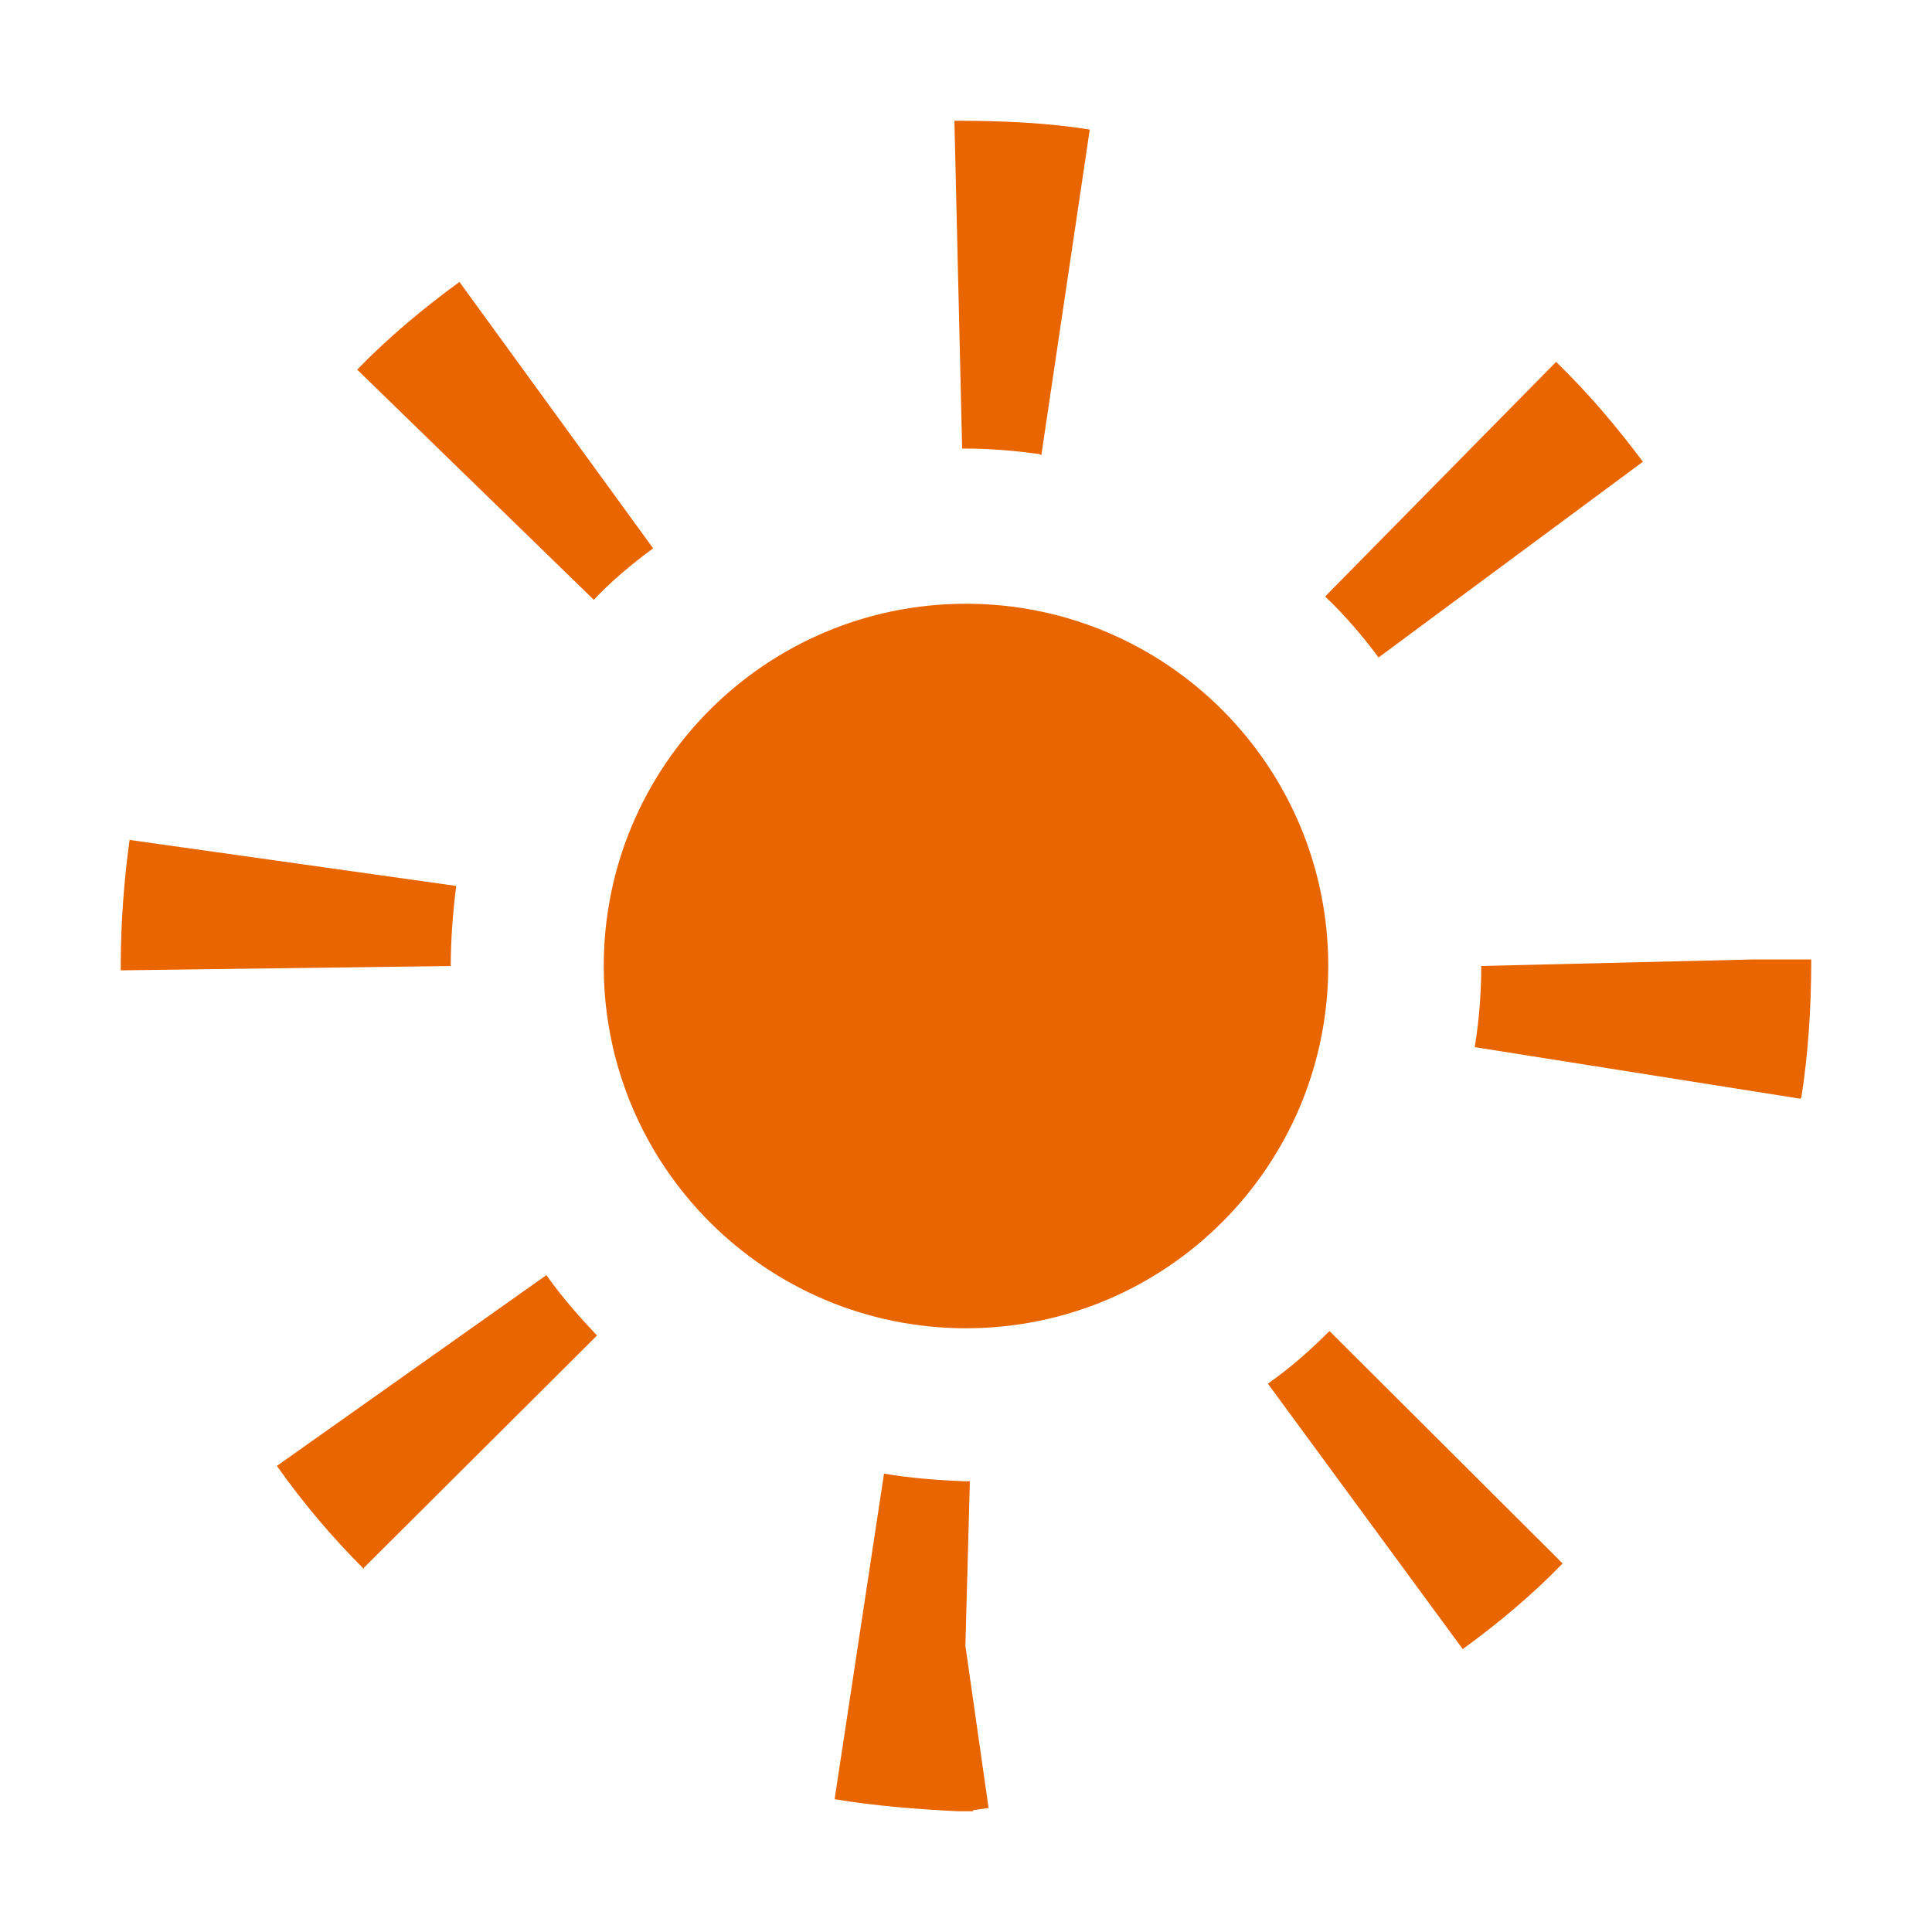
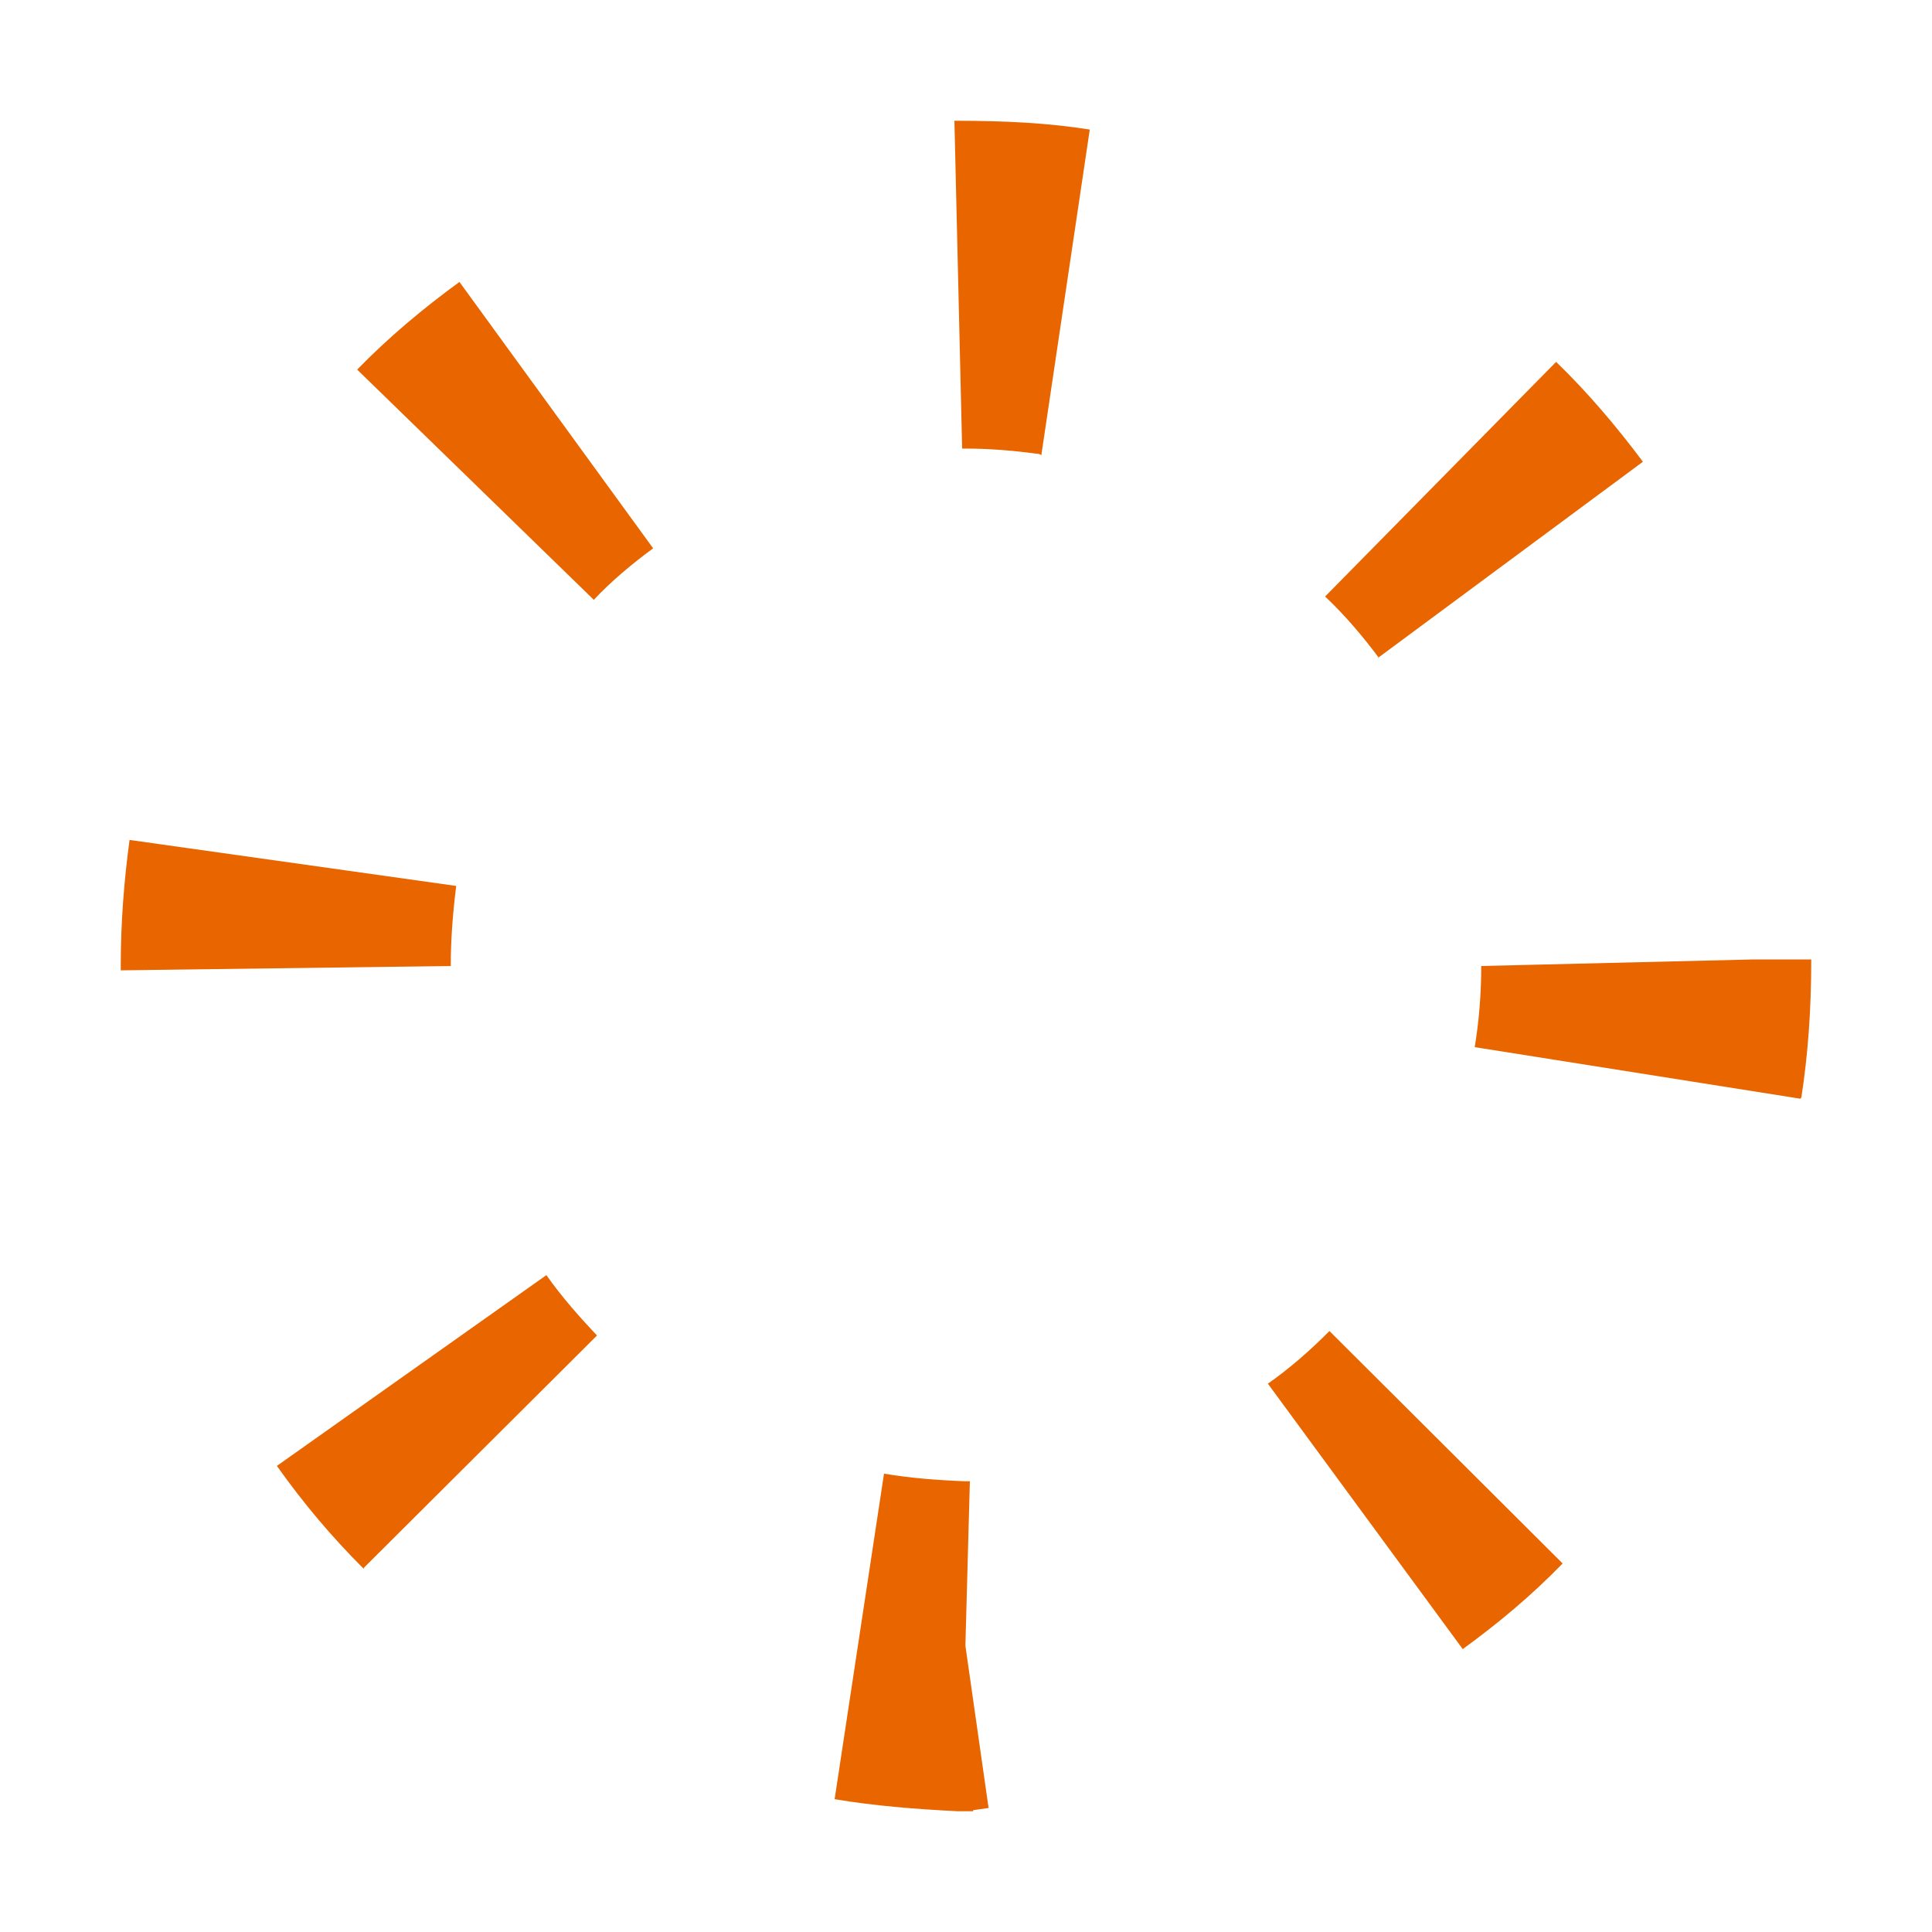
<svg xmlns="http://www.w3.org/2000/svg" width="16" height="16" viewBox="0 0 16 16" fill="none">
  <path d="M8.059 15H7.932C7.576 14.982 7.239 14.955 6.912 14.9L7.321 12.204C7.531 12.24 7.759 12.258 7.986 12.267H8.032L7.995 13.629L8.187 14.973L8.059 14.991V15ZM12.113 13.656L10.5 11.459C10.682 11.332 10.856 11.178 11.01 11.023L12.941 12.948C12.686 13.211 12.404 13.447 12.103 13.665L12.113 13.656ZM3.013 12.993C2.749 12.73 2.512 12.449 2.293 12.14L4.525 10.56C4.653 10.742 4.798 10.905 4.944 11.06L3.013 12.984V12.993ZM14.909 9.099L12.213 8.672C12.249 8.454 12.267 8.227 12.267 8L14.508 7.946H15C15 8.363 14.973 8.735 14.918 9.089L14.909 9.099ZM1 8.027V7.991C1 7.646 1.027 7.292 1.073 6.956L3.778 7.337C3.751 7.555 3.733 7.773 3.733 8L1 8.036L1 8.027ZM11.42 5.449C11.284 5.267 11.138 5.095 10.974 4.94L12.887 2.997C13.151 3.252 13.388 3.533 13.606 3.824L11.411 5.449H11.42ZM4.908 4.958L2.958 3.061C3.213 2.798 3.505 2.553 3.805 2.335L5.409 4.541C5.236 4.668 5.062 4.813 4.917 4.968L4.908 4.958ZM8.606 3.76C8.405 3.733 8.205 3.715 8.005 3.715H7.968L7.904 1C8.323 1 8.679 1.018 9.025 1.073L8.624 3.769L8.606 3.76Z" fill="#E96500" />
-   <path d="M8 11C9.657 11 11 9.657 11 8C11 6.343 9.657 5 8 5C6.343 5 5 6.343 5 8C5 9.657 6.343 11 8 11Z" fill="#E96500" />
</svg>